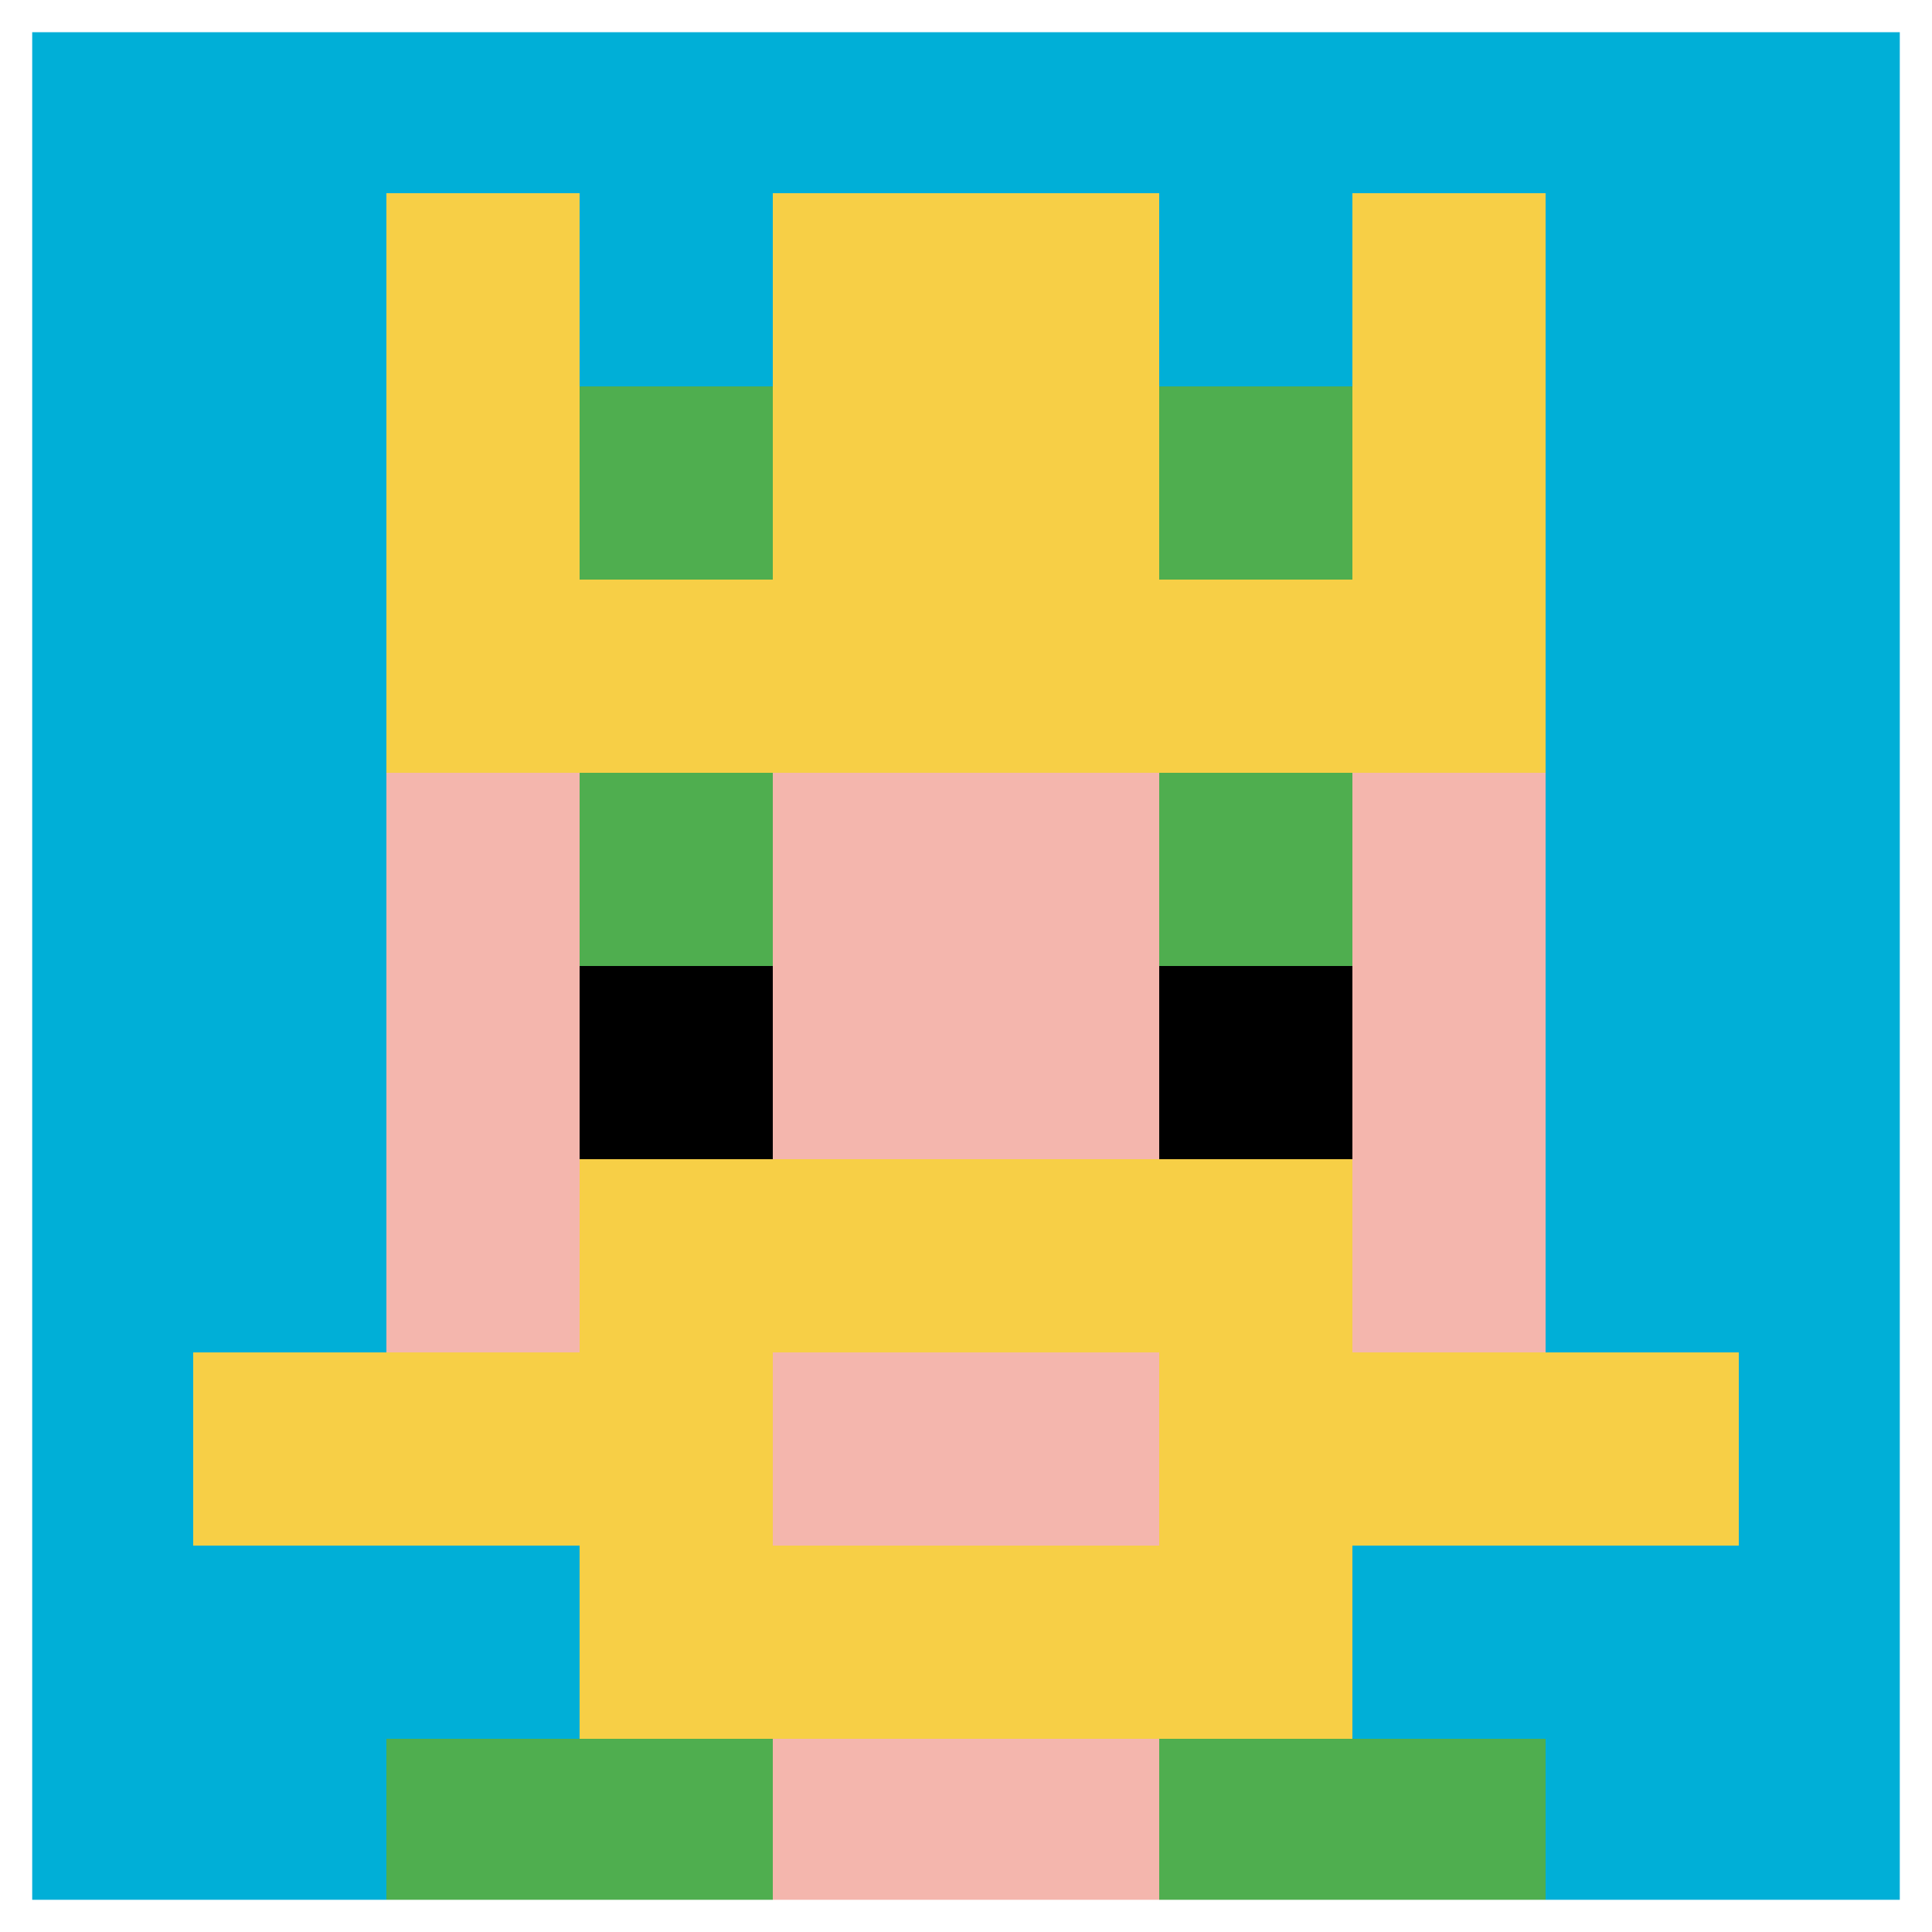
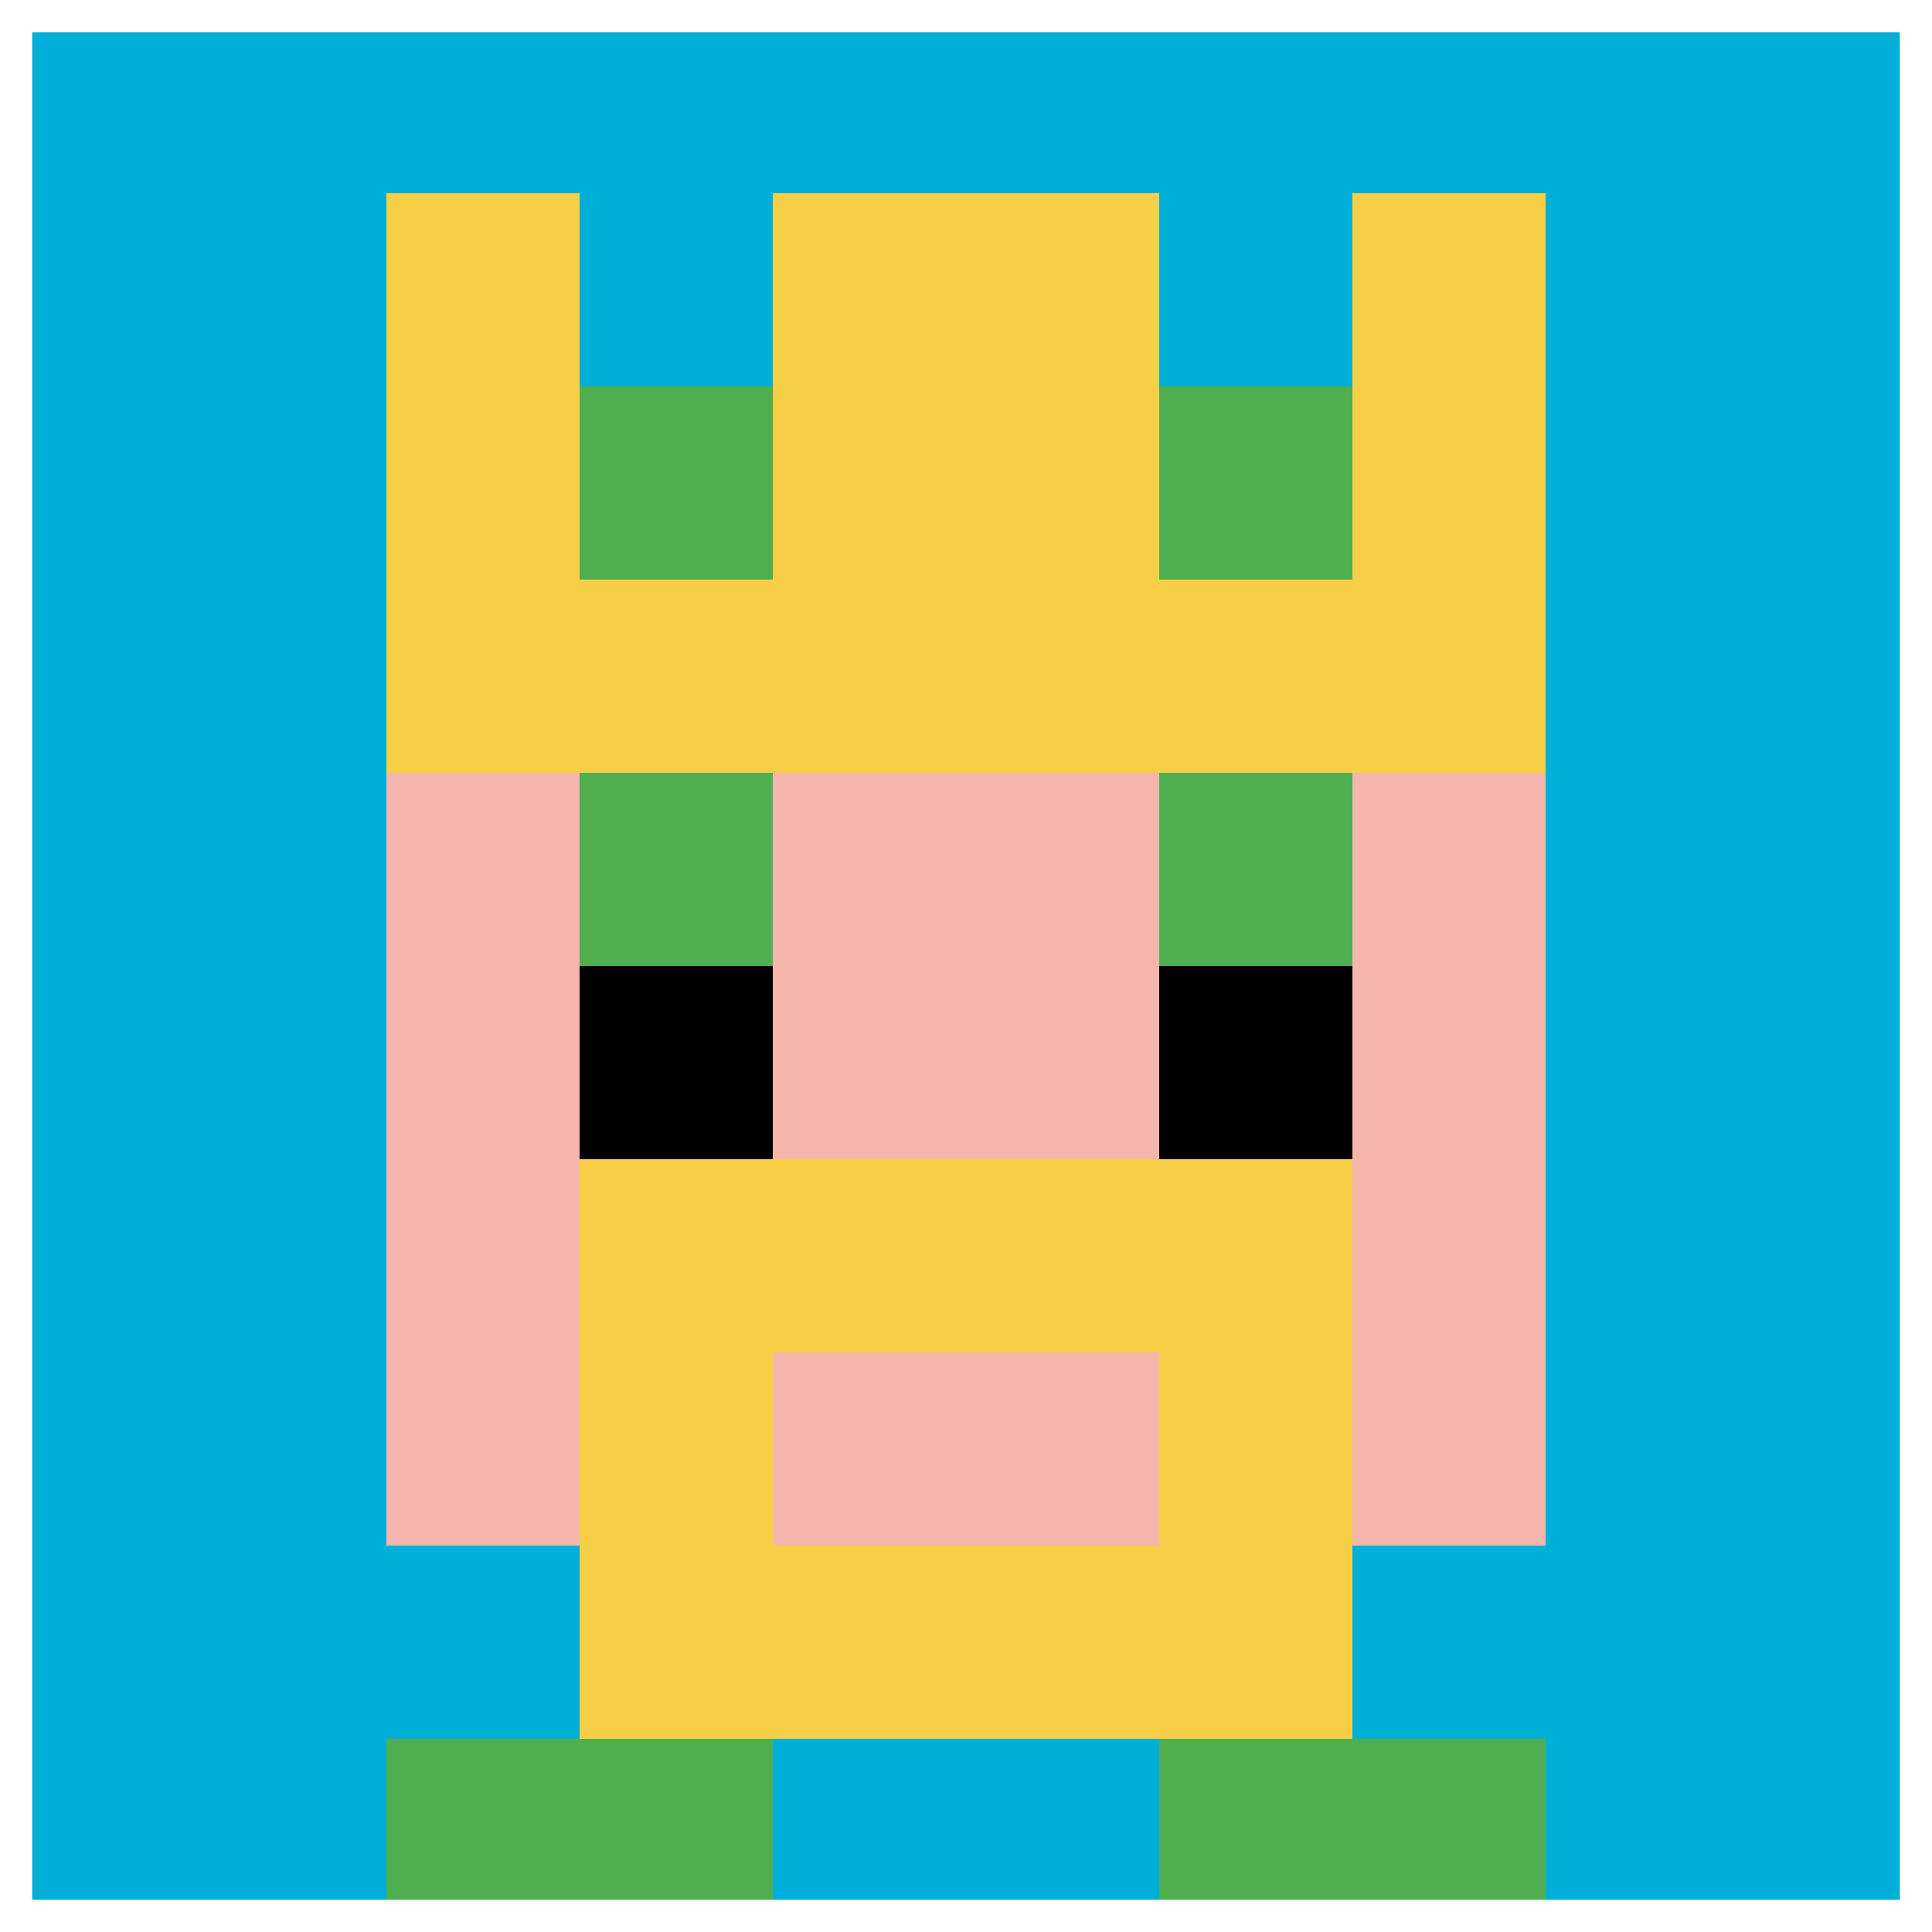
<svg xmlns="http://www.w3.org/2000/svg" version="1.1" width="657" height="657">
  <title>'goose-pfp-491788' by Dmitri Cherniak</title>
  <desc>seed=491788
backgroundColor=#ffffff
padding=25
innerPadding=0
timeout=4000
dimension=1
border=true
Save=function(){return n.handleSave()}
frame=19

Rendered at Wed Oct 04 2023 05:44:27 GMT+0800 (GMT+08:00)
Generated in &lt;1ms
</desc>
  <defs />
  <rect width="100%" height="100%" fill="#ffffff" />
  <g>
    <g id="0-0">
      <rect x="0" y="0" height="657" width="657" fill="#00AFD7" />
      <g>
        <rect id="0-0-3-2-4-7" x="197.1" y="131.4" width="262.8" height="459.9" fill="#F4B6AD" />
        <rect id="0-0-2-3-6-5" x="131.4" y="197.1" width="394.2" height="328.5" fill="#F4B6AD" />
-         <rect id="0-0-4-8-2-2" x="262.8" y="525.6" width="131.4" height="131.4" fill="#F4B6AD" />
-         <rect id="0-0-1-7-8-1" x="65.7" y="459.9" width="525.6" height="65.7" fill="#F7CF46" />
        <rect id="0-0-3-6-4-3" x="197.1" y="394.2" width="262.8" height="197.1" fill="#F7CF46" />
        <rect id="0-0-4-7-2-1" x="262.8" y="459.9" width="131.4" height="65.7" fill="#F4B6AD" />
        <rect id="0-0-3-4-1-1" x="197.1" y="262.8" width="65.7" height="65.7" fill="#4FAE4F" />
        <rect id="0-0-6-4-1-1" x="394.2" y="262.8" width="65.7" height="65.7" fill="#4FAE4F" />
        <rect id="0-0-3-5-1-1" x="197.1" y="328.5" width="65.7" height="65.7" fill="#000000" />
        <rect id="0-0-6-5-1-1" x="394.2" y="328.5" width="65.7" height="65.7" fill="#000000" />
        <rect id="0-0-4-1-2-2" x="262.8" y="65.7" width="131.4" height="131.4" fill="#F4B6AD" />
        <rect id="0-0-2-1-1-2" x="131.4" y="65.7" width="65.7" height="131.4" fill="#F7CF46" />
        <rect id="0-0-4-1-2-2" x="262.8" y="65.7" width="131.4" height="131.4" fill="#F7CF46" />
        <rect id="0-0-7-1-1-2" x="459.9" y="65.7" width="65.7" height="131.4" fill="#F7CF46" />
        <rect id="0-0-2-2-6-2" x="131.4" y="131.4" width="394.2" height="131.4" fill="#F7CF46" />
        <rect id="0-0-3-2-1-1" x="197.1" y="131.4" width="65.7" height="65.7" fill="#4FAE4F" />
        <rect id="0-0-6-2-1-1" x="394.2" y="131.4" width="65.7" height="65.7" fill="#4FAE4F" />
        <rect id="0-0-2-9-2-1" x="131.4" y="591.3" width="131.4" height="65.7" fill="#4FAE4F" />
        <rect id="0-0-6-9-2-1" x="394.2" y="591.3" width="131.4" height="65.7" fill="#4FAE4F" />
      </g>
      <rect x="0" y="0" stroke="white" stroke-width="21.9" height="657" width="657" fill="none" />
    </g>
  </g>
</svg>